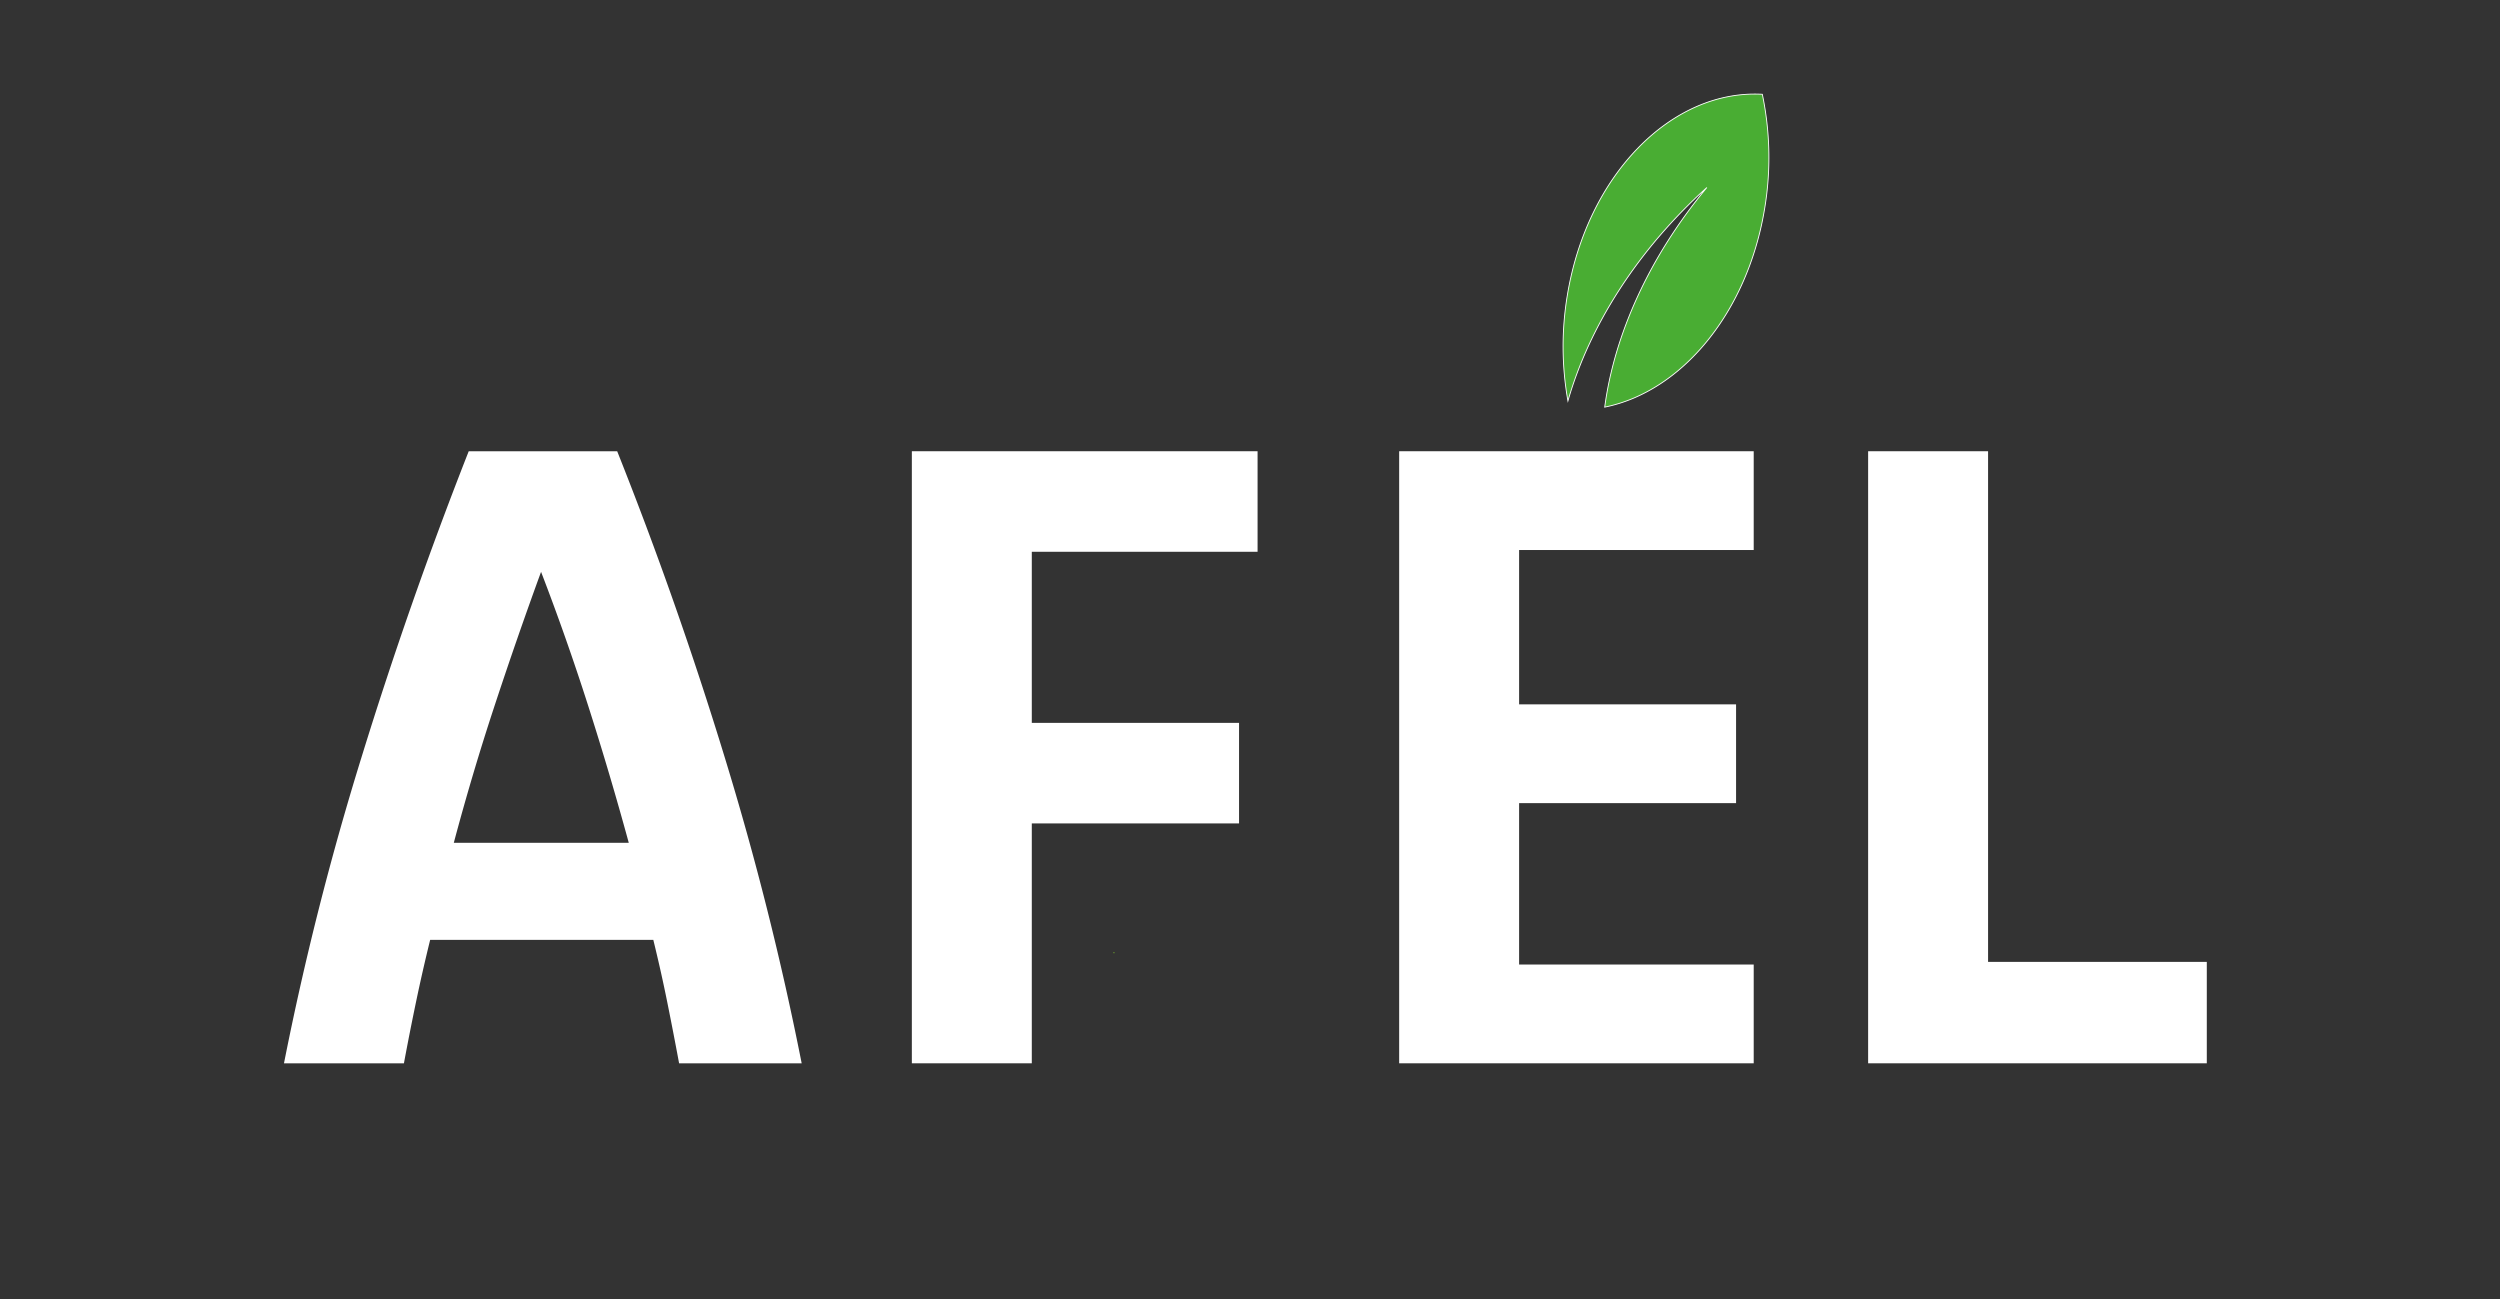
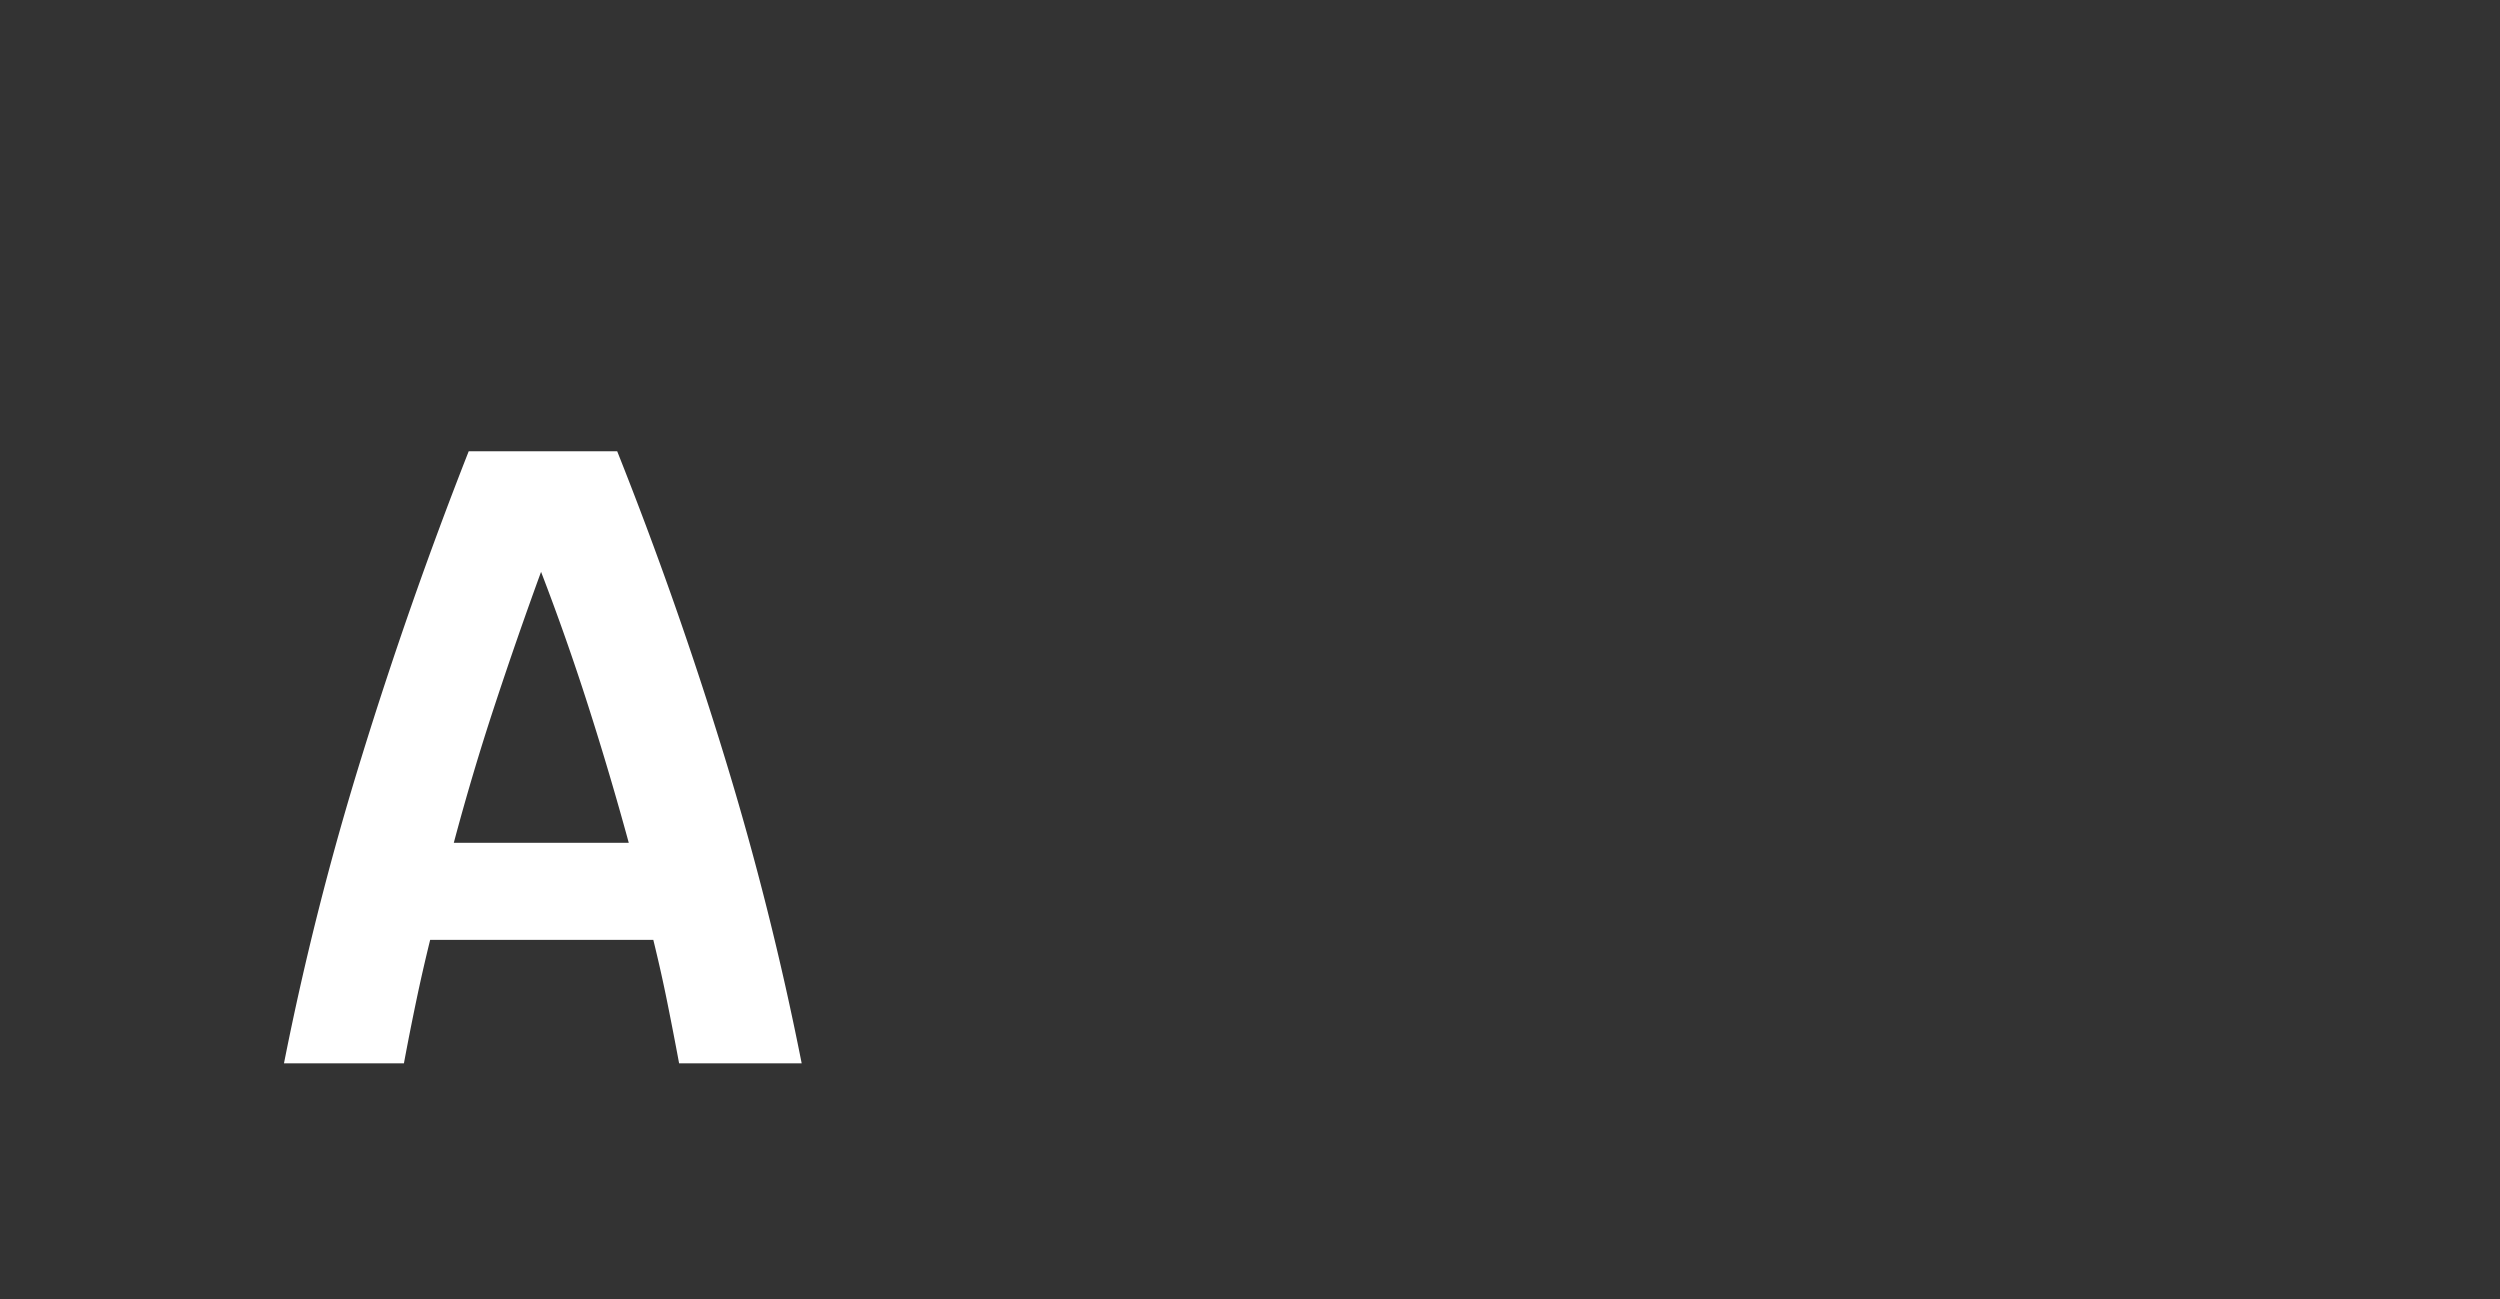
<svg xmlns="http://www.w3.org/2000/svg" id="Laag_1" data-name="Laag 1" viewBox="0 0 2834.65 1473.33">
  <rect x="0" y="0" width="2834.65" height="1473.33" fill="#333333" stroke="none" />
  <defs>
    <style>.cls-1{fill:#49ad33;stroke:#fff;}.cls-1,.cls-2{stroke-miterlimit:10;}.cls-2{stroke:#78b829;fill:url(#Naamloos_verloop);}.cls-3{fill:#ffffff;}</style>
    <linearGradient id="Naamloos_verloop" x1="1262.98" y1="1080.28" x2="1263.6" y2="1080.28" gradientUnits="userSpaceOnUse">
      <stop offset="0" stop-color="#fff" />
      <stop offset="1" />
    </linearGradient>
  </defs>
-   <path class="cls-1" d="M1998.23,106.91c-102.38-5.73-198.53,90.92-221.1,228a351.29,351.29,0,0,0,.68,119.71c24.19-84.31,78.4-170.6,157.54-242-65.55,78.81-104.91,167-115.82,249,86.55-17.41,161.72-106,181.33-225.15A349.37,349.37,0,0,0,1998.23,106.91Z" />
-   <path class="cls-2" d="M1263,1080.28l.61,0-.62-.08Z" />
  <path class="cls-3" d="M699.8,511.64q68.25,171.42,121.91,347a3491.92,3491.92,0,0,1,87.28,347H770q-6.36-34.26-13.41-69.26t-15.84-70.74h-253q-8.79,35.74-16.09,70.74T458,1205.64H322a3395.39,3395.39,0,0,1,87.89-347q54.18-175.56,121.58-347Zm13.14,444Q691.47,877,666.86,800.07T613.49,648.39q-27.3,74.75-52.66,151.68T514.54,955.64Z" />
-   <path class="cls-3" d="M1988.46,623.64h-266v175h246v112h-246v183h266v112h-402v-694h402Z" />
-   <path class="cls-3" d="M2254.2,1090.64h248v115h-384v-694h136Z" />
-   <path class="cls-3" d="M1425.91,625.64h-256v194h235v114h-235v272h-136v-694h392Z" />
</svg>